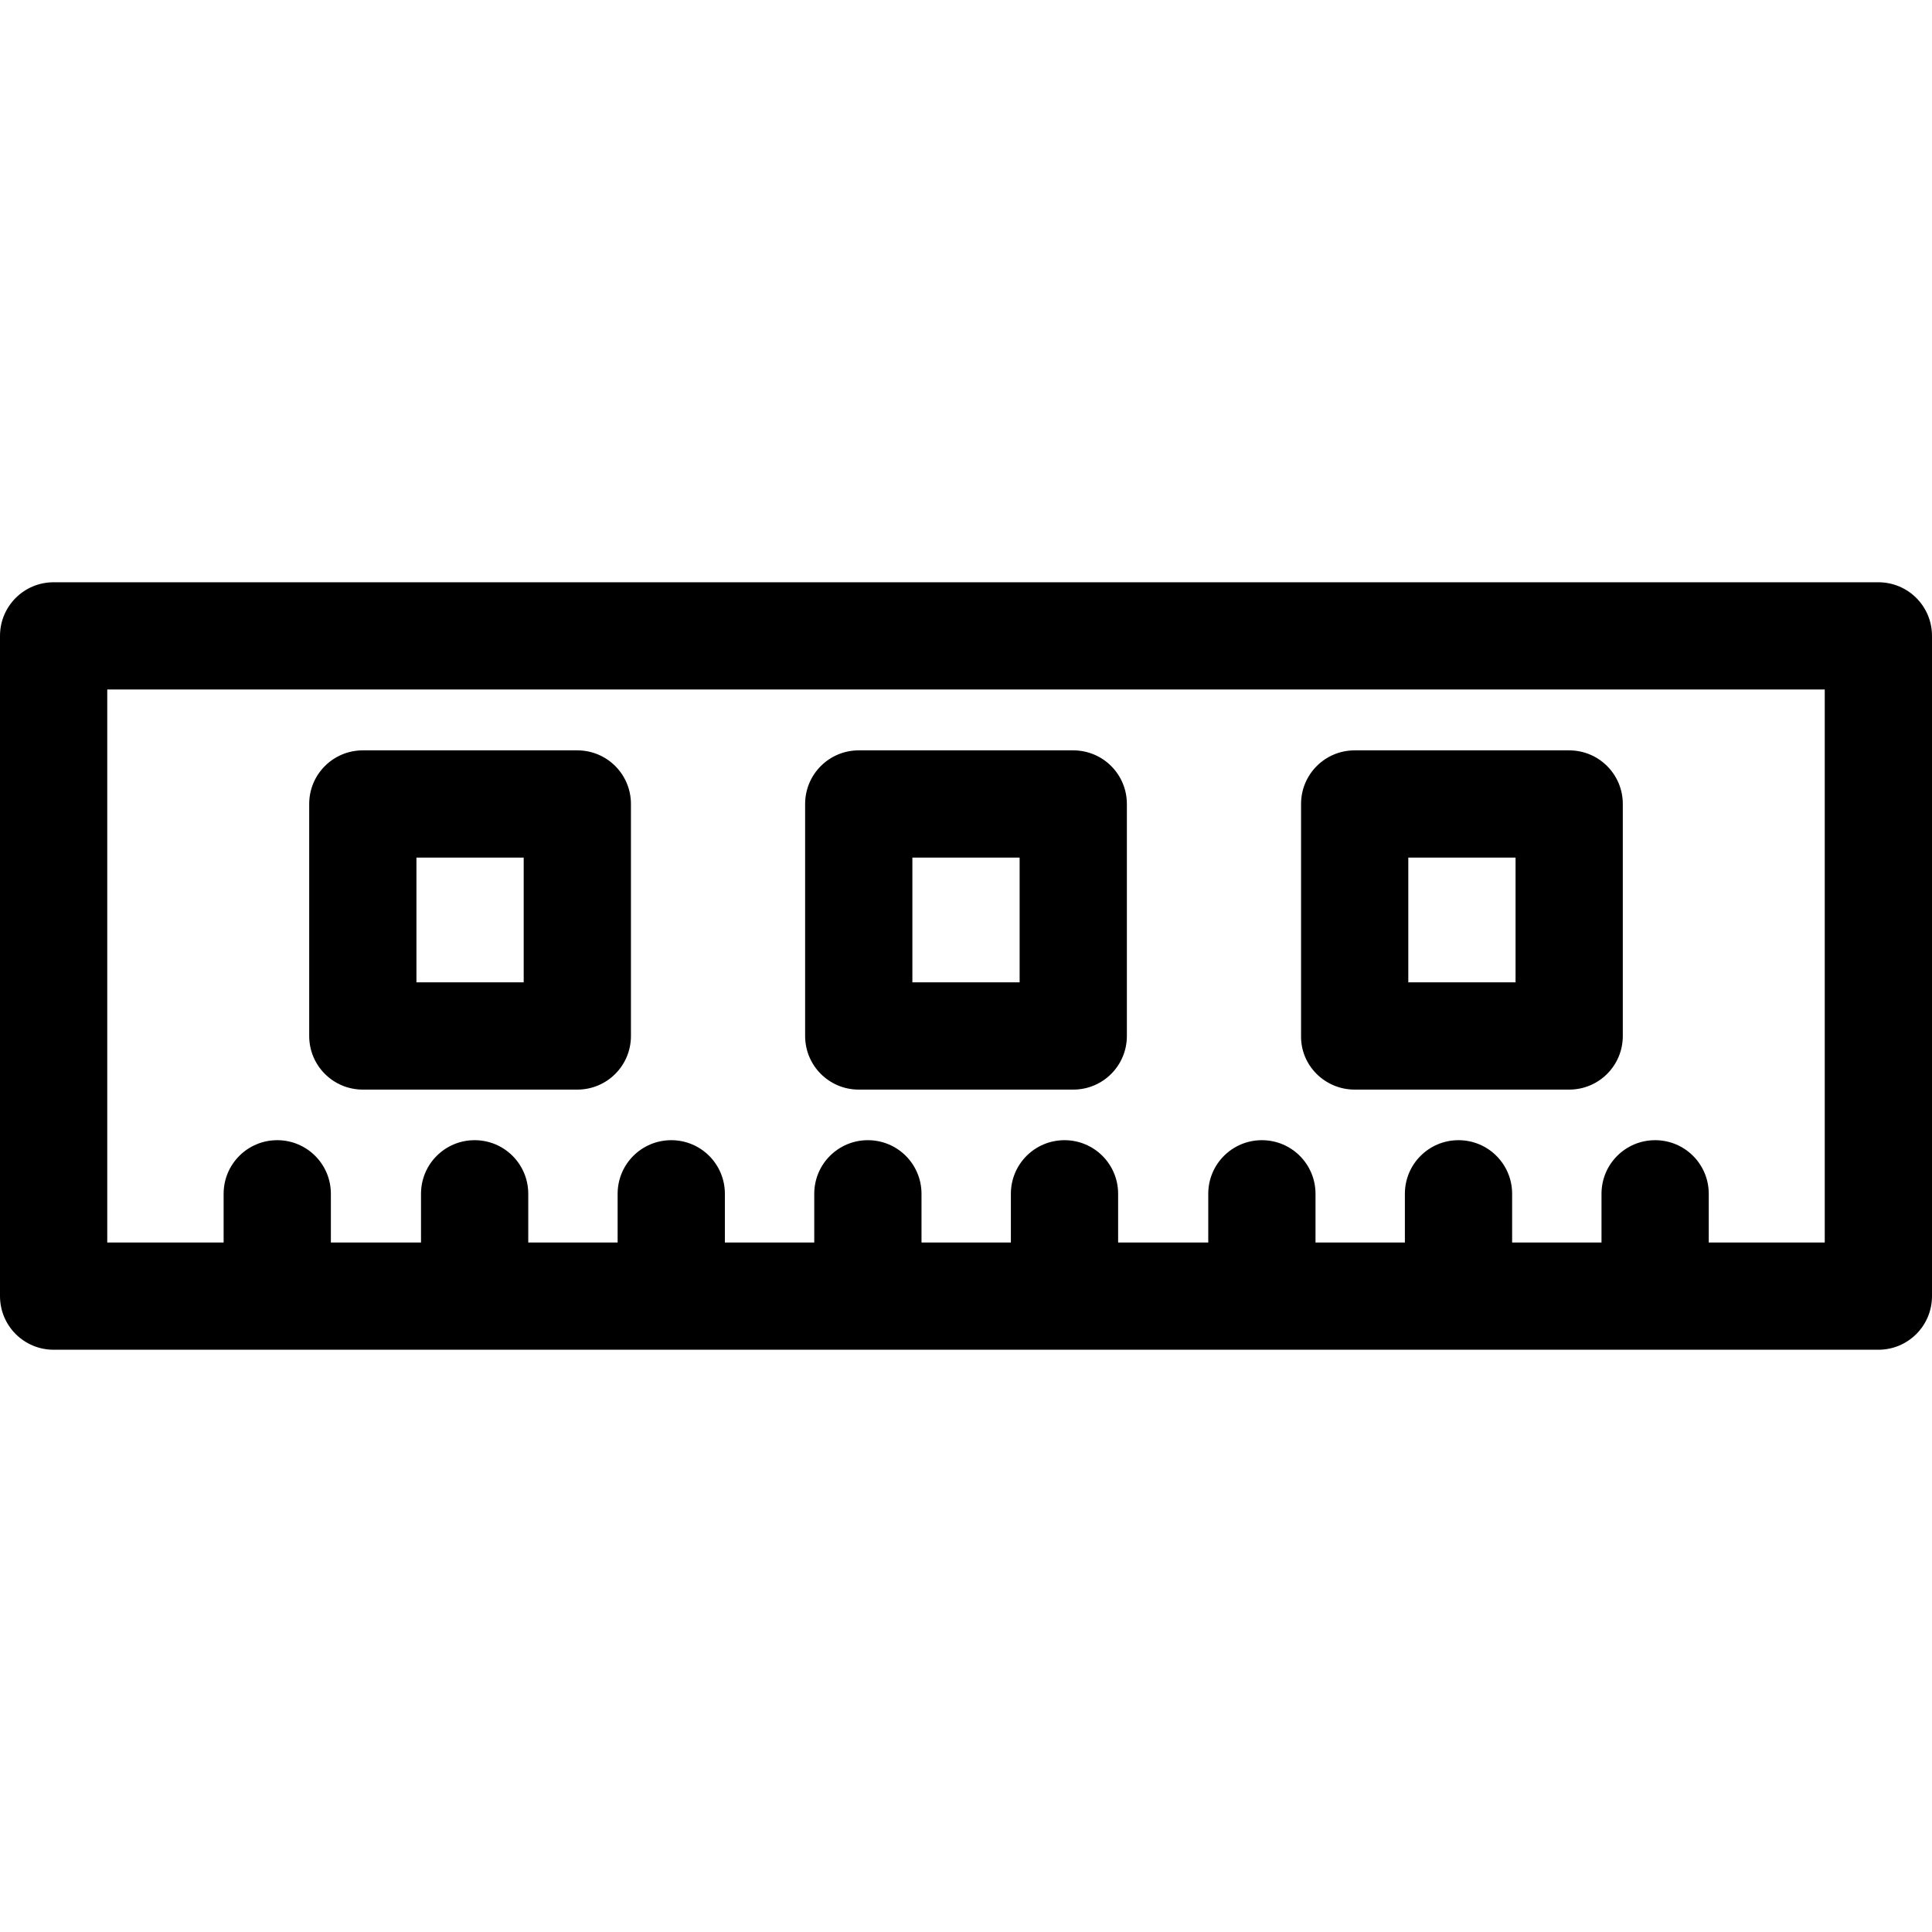
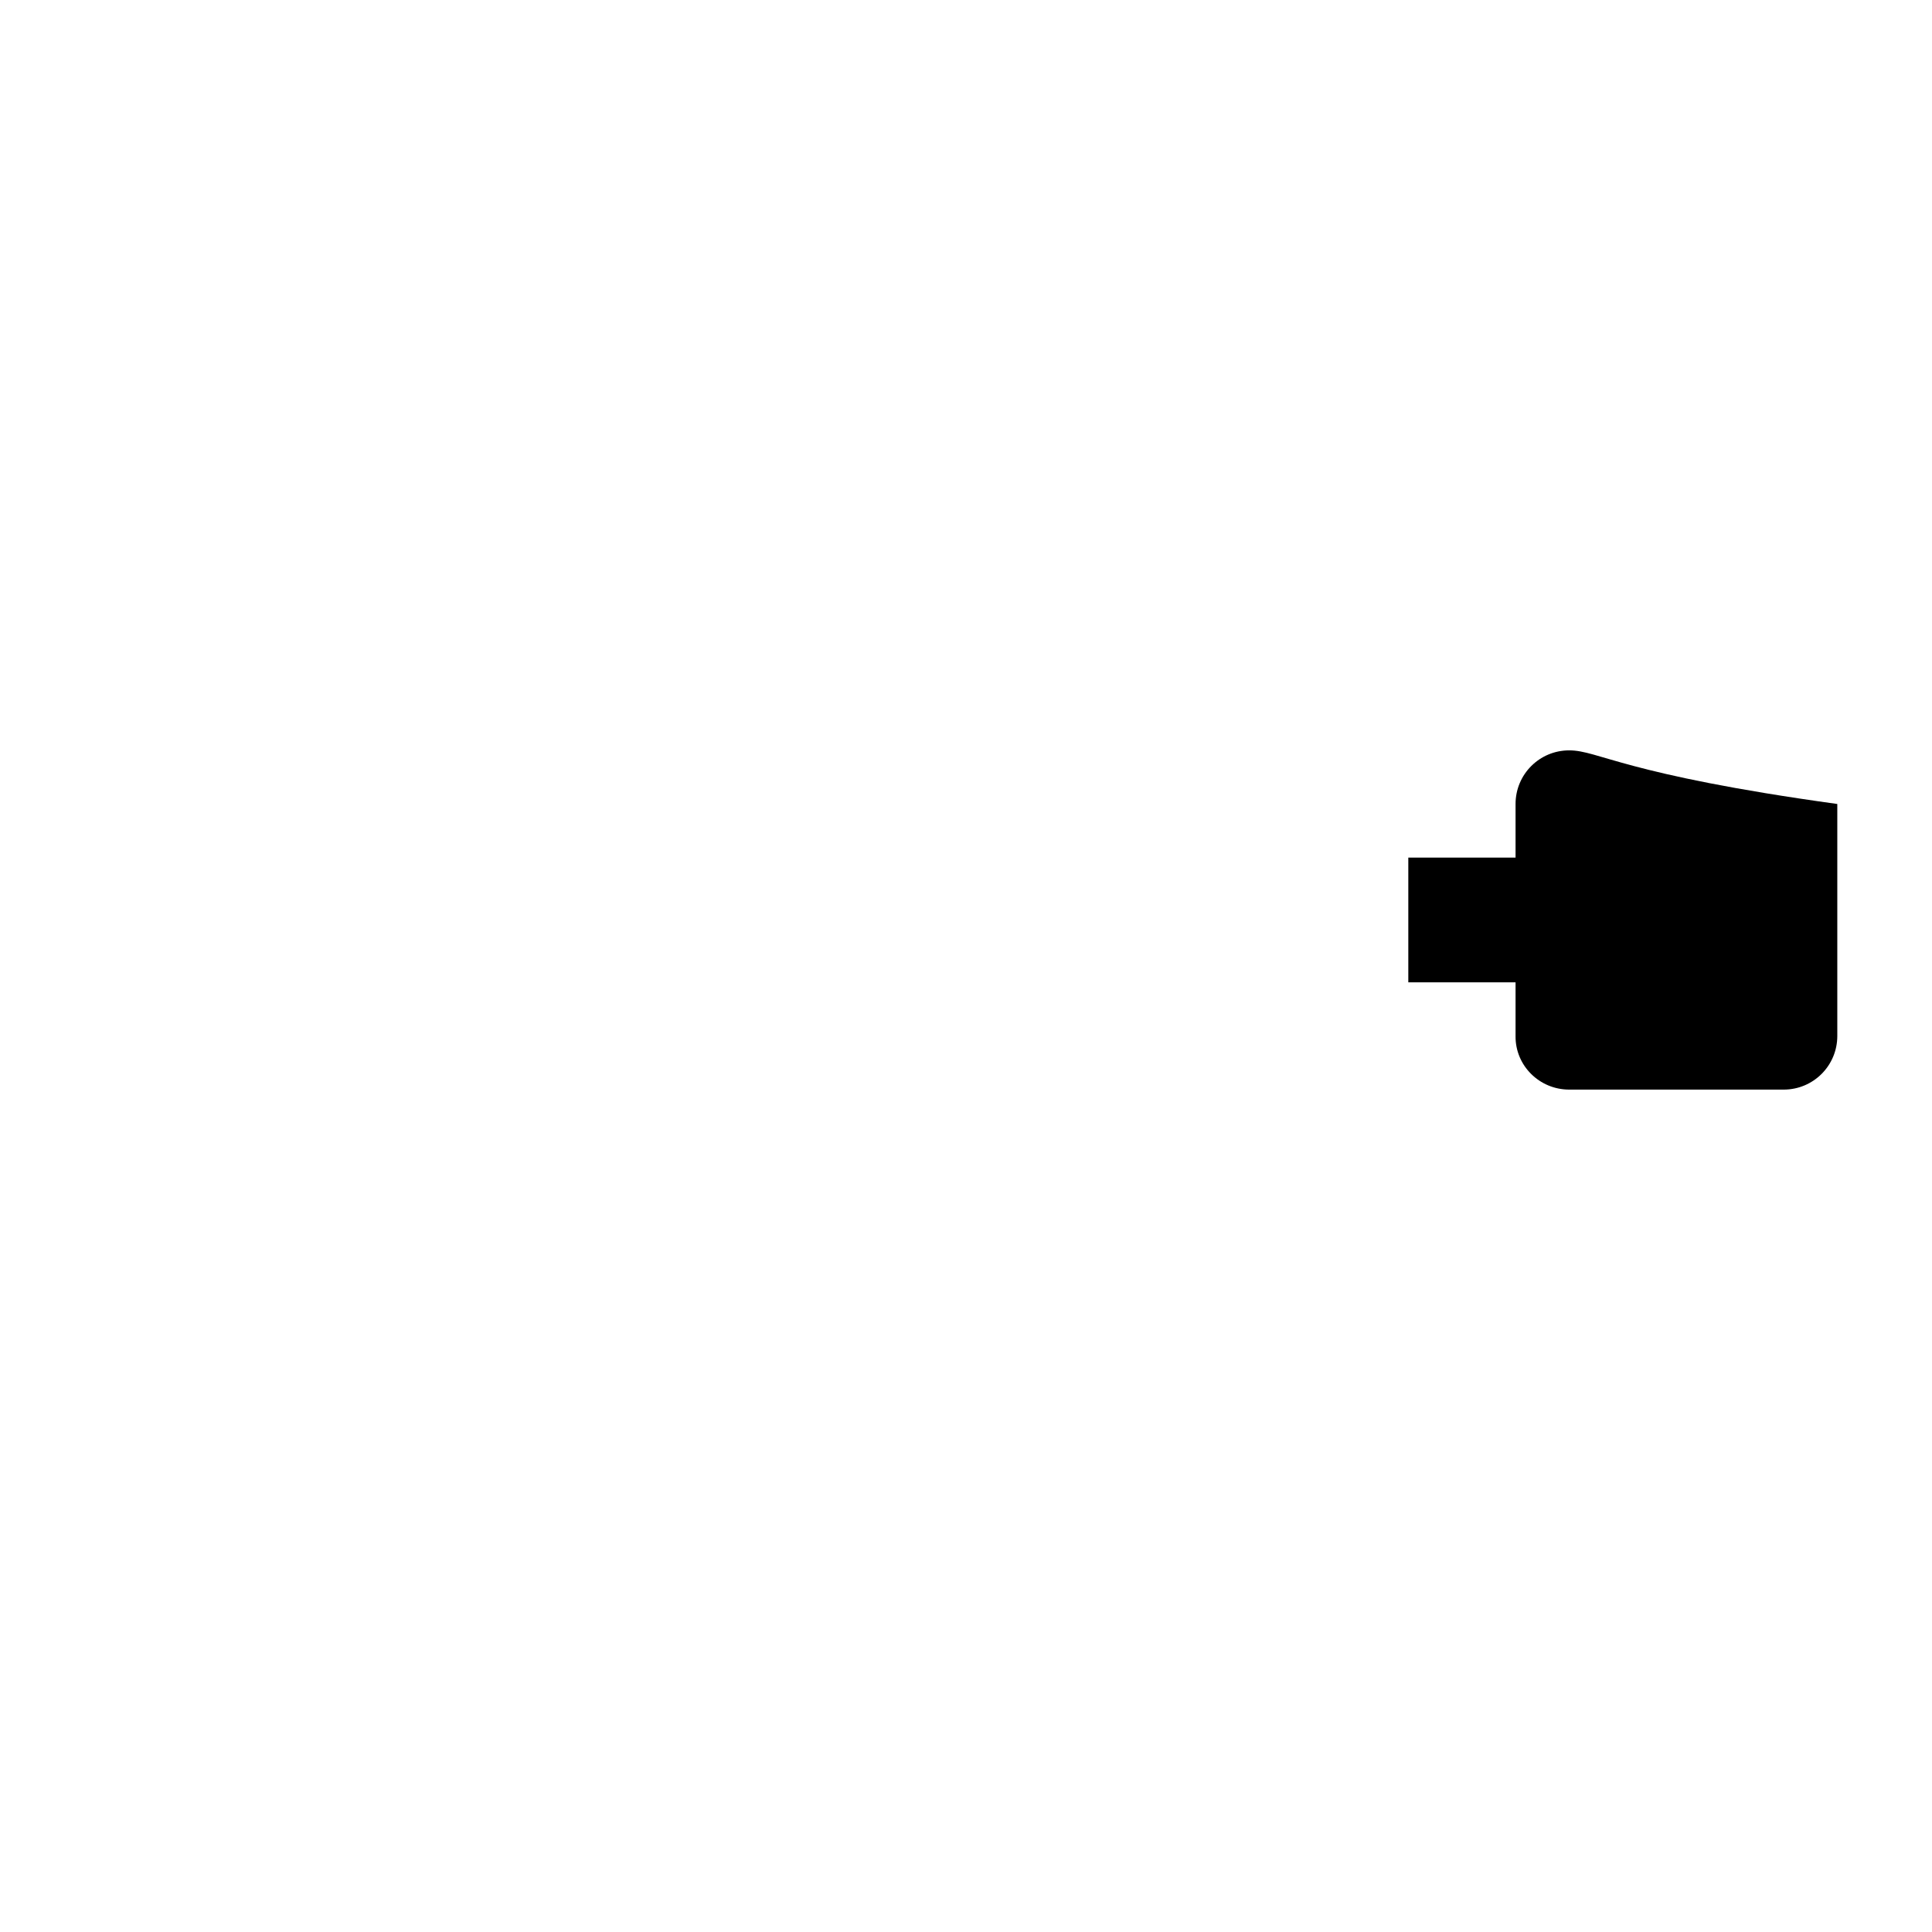
<svg xmlns="http://www.w3.org/2000/svg" fill="#000000" height="800px" width="800px" version="1.1" id="Layer_1" viewBox="0 0 508 508" xml:space="preserve">
  <g>
    <g>
-       <path d="M493.9,153.1H14.1c-7.8,0-14.1,6.3-14.1,14.1v173.6c0,7.8,6.3,14.1,14.1,14.1h479.8c7.8,0,14.1-6.3,14.1-14.1V167.2    C508,159.4,501.7,153.1,493.9,153.1z M479.8,326.7L479.8,326.7h-30.5v-12.8c0-7.8-6.3-14.1-14.1-14.1s-14.1,6.3-14.1,14.1v12.8    h-23.5v-12.8c0-7.8-6.3-14.1-14.1-14.1s-14.1,6.3-14.1,14.1v12.8h-23.5v-12.8c0-7.8-6.3-14.1-14.1-14.1s-14.1,6.3-14.1,14.1v12.8    H294v-12.8c0-7.8-6.3-14.1-14.1-14.1s-14.1,6.3-14.1,14.1v12.8h-23.5v-12.8c0-7.8-6.3-14.1-14.1-14.1c-7.8,0-14.1,6.3-14.1,14.1    v12.8h-23.5v-12.8c0-7.8-6.3-14.1-14.1-14.1c-7.8,0-14.1,6.3-14.1,14.1v12.8h-23.5v-12.8c0-7.8-6.3-14.1-14.1-14.1    c-7.8,0-14.1,6.3-14.1,14.1v12.8H87v-12.8c0-7.8-6.3-14.1-14.1-14.1s-14.1,6.3-14.1,14.1v12.8H28.2V181.3h451.6V326.7z" />
-     </g>
+       </g>
  </g>
  <g>
    <g>
-       <path d="M151.8,197.3H95.4c-7.8,0-14.1,6.3-14.1,14.1v61c0,7.8,6.3,14.1,14.1,14.1h56.4c7.8,0,14.1-6.3,14.1-14.1v-61    C165.9,203.6,159.6,197.3,151.8,197.3z M137.7,258.3h-28.2v-32.8h28.2V258.3z" />
-     </g>
+       </g>
  </g>
  <g>
    <g>
-       <path d="M282.2,197.3h-56.4c-7.8,0-14.1,6.3-14.1,14.1v61c0,7.8,6.3,14.1,14.1,14.1h56.4c7.8,0,14.1-6.3,14.1-14.1v-61    C296.3,203.6,290,197.3,282.2,197.3z M268.1,258.3h-28.2v-32.8h28.2V258.3z" />
-     </g>
+       </g>
  </g>
  <g>
    <g>
-       <path d="M412.6,197.3h-56.4c-7.8,0-14.1,6.3-14.1,14.1v61c-0.1,7.8,6.3,14.1,14.1,14.1h56.4c7.8,0,14.1-6.3,14.1-14.1v-61    C426.7,203.6,420.4,197.3,412.6,197.3z M398.5,258.3h-28.2v-32.8h28.2V258.3z" />
+       <path d="M412.6,197.3c-7.8,0-14.1,6.3-14.1,14.1v61c-0.1,7.8,6.3,14.1,14.1,14.1h56.4c7.8,0,14.1-6.3,14.1-14.1v-61    C426.7,203.6,420.4,197.3,412.6,197.3z M398.5,258.3h-28.2v-32.8h28.2V258.3z" />
    </g>
  </g>
</svg>